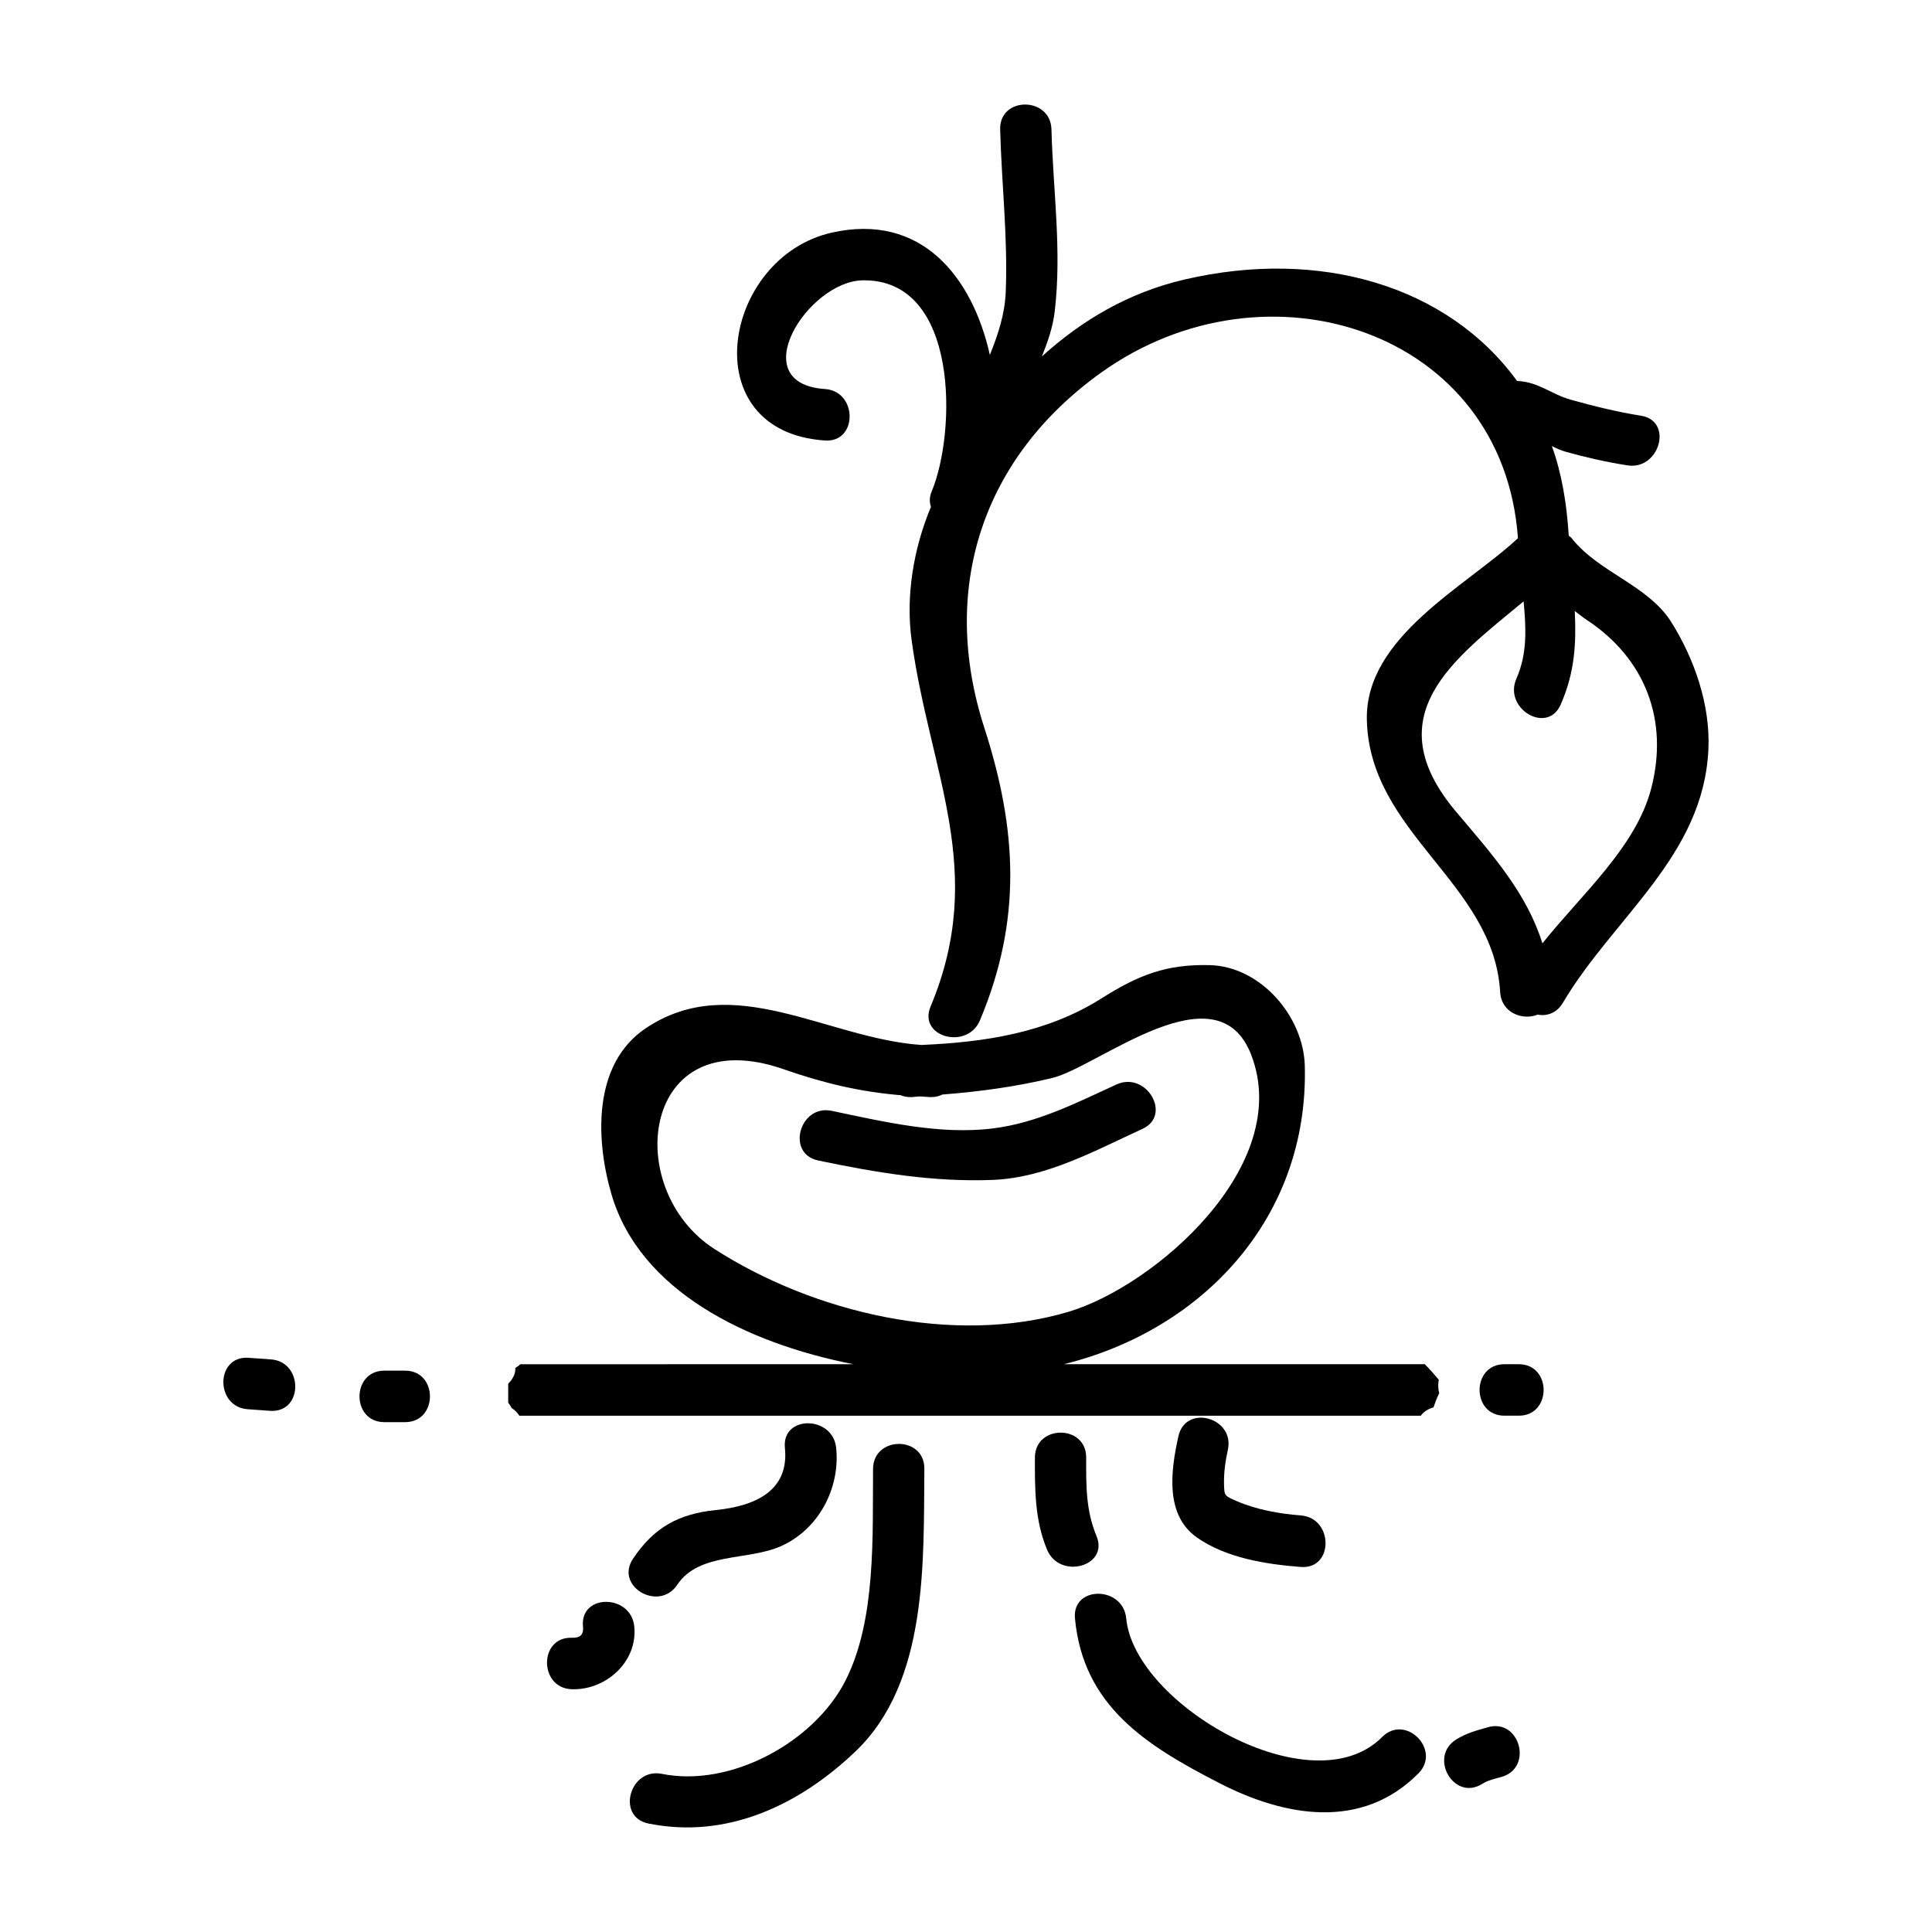
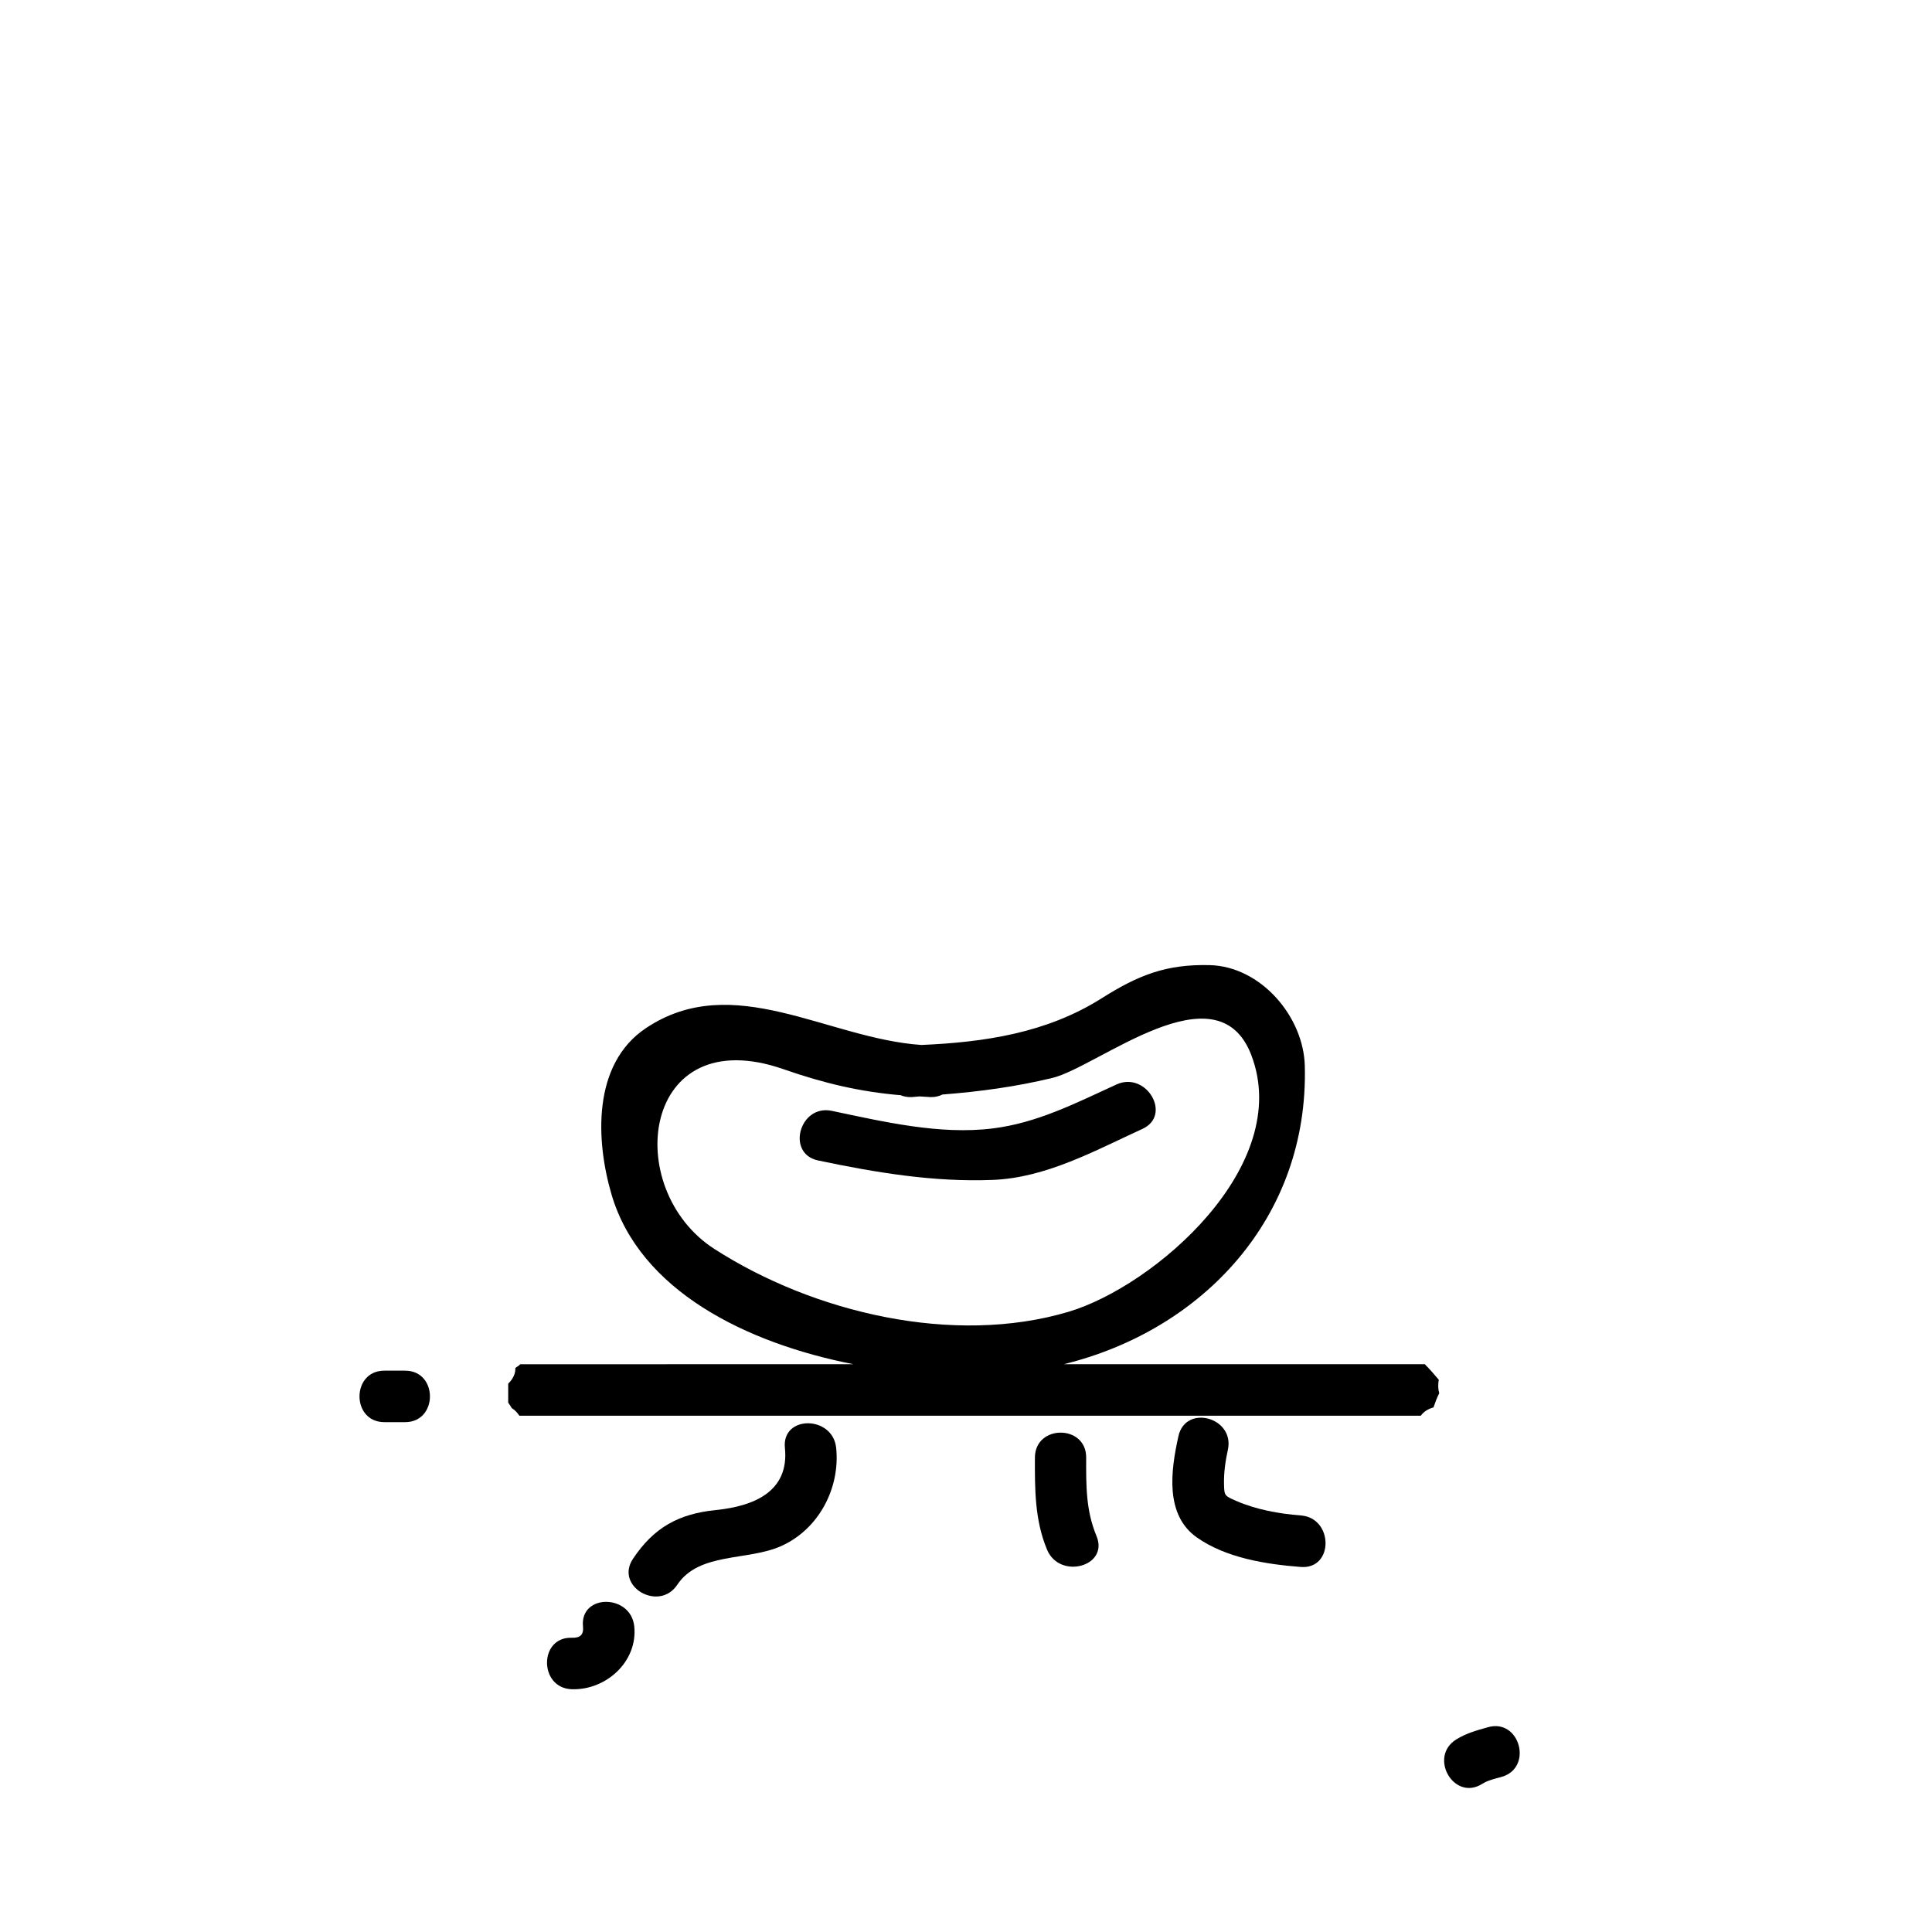
<svg xmlns="http://www.w3.org/2000/svg" fill="#000000" width="800px" height="800px" version="1.1" viewBox="144 144 512 512">
  <g>
    <path d="m446.74 443.18c7.973-3.637 1.055-15.398-6.856-11.785-10.738 4.902-20.934 10.18-32.793 11.652-14.066 1.746-28.961-1.785-42.66-4.66-8.543-1.793-12.188 11.359-3.606 13.152 15.312 3.211 30.582 5.769 46.273 5.148 14.129-0.551 27.07-7.762 39.641-13.508z" />
    <path d="m523.89 516.98c0.402-1.195 0.93-2.613 1.52-3.762-0.332-1.148-0.332-2.371-0.117-3.566-1.18-1.426-2.41-2.809-3.715-4.125h-95.66c36.621-8.957 64.945-38.723 63.867-79.113-0.348-13.043-11.691-26.34-25.246-26.648-11.531-0.27-18.887 2.66-28.66 8.832-14.492 9.148-30.922 11.602-47.711 12.328-24.984-1.715-49.871-19.895-72.98-4.465-14.289 9.531-13.32 29.867-9.102 44.16 7.496 25.379 35.574 39.328 64.102 44.91l-88.352 0.004c-0.293 0.457-0.883 0.645-1.266 1.008 0.062 1.426-0.574 2.859-1.891 4.141v5.031c0.348 0.465 0.652 0.969 0.969 1.473 0.844 0.496 1.473 1.211 1.992 1.992h238.89c0.77-1.074 1.914-1.812 3.359-2.199zm-190.56-41.988c-24.828-15.973-19.27-60.773 18.375-47.625 10.77 3.762 20.309 5.969 30.984 6.879 0.82 0.348 1.777 0.527 2.875 0.496 0.73-0.031 1.434-0.148 2.156-0.18 0.992 0.039 1.914 0.148 2.938 0.18 1.219 0.023 2.227-0.25 3.109-0.684 9.809-0.762 19.469-2.062 29.125-4.394 12.066-2.914 43.668-29.645 52.703-6.094 11.273 29.355-25.609 61.254-48.406 68.062-30.547 9.094-67.688 0.203-93.859-16.641z" />
-     <path d="m546.5 505.53h-3.824c-8.762 0-8.762 13.641 0 13.641h3.824c8.77 0.008 8.77-13.641 0-13.641z" />
-     <path d="m215.69 504.25c-1.984-0.109-3.953-0.324-5.945-0.426-8.754-0.48-8.707 13.16 0 13.641 1.992 0.109 3.961 0.324 5.945 0.426 8.762 0.484 8.715-13.16 0-13.641z" />
    <path d="m251.37 507.24h-5.527c-8.762 0-8.762 13.641 0 13.641h5.527c8.762 0.004 8.762-13.641 0-13.641z" />
    <path d="m352.01 527.71c1.195 11.684-8.398 15.469-18.316 16.469-9.809 0.992-16.414 4.606-21.945 12.918-4.894 7.336 6.887 14.16 11.73 6.887 5.762-8.66 18.609-6.297 27.473-10.234 10.012-4.434 15.742-15.383 14.641-26.047-0.887-8.652-14.48-8.738-13.582 0.008z" />
    <path d="m298.5 575.04c0.219 2.203-0.754 3.055-2.969 2.984-8.77-0.285-8.738 13.359 0 13.641 9.004 0.301 17.484-7.242 16.562-16.625-0.863-8.672-14.453-8.75-13.594 0z" />
-     <path d="m375.37 533.25c-0.164 17.719 0.859 39.887-7.242 55.992-8.297 16.492-30.59 28.527-48.703 24.852-8.551-1.738-12.195 11.414-3.606 13.152 20.789 4.219 39.98-4.856 54.891-19.098 19.316-18.43 18.012-50.316 18.254-74.902 0.078-8.797-13.508-8.789-13.594 0.004z" />
    <path d="m434.58 551.05c-2.844-6.801-2.754-13.531-2.731-20.789 0.031-8.801-13.555-8.793-13.586 0-0.023 8.367-0.062 16.578 3.219 24.418 3.32 7.992 16.48 4.481 13.098-3.629z" />
-     <path d="m510.28 604.33c-18.555 18.695-65.668-8.613-67.816-31.426-0.82-8.684-14.414-8.762-13.586 0 2.188 23.254 18.895 33.668 38.234 43.625 17.477 8.996 37.816 12.516 52.773-2.551 6.195-6.231-3.418-15.883-9.605-9.648z" />
    <path d="m538.33 601.73c-3 0.852-5.754 1.582-8.422 3.25-7.414 4.637-0.605 16.445 6.863 11.785 1.652-1.031 3.312-1.348 5.172-1.875 8.418-2.383 4.836-15.555-3.613-13.16z" />
    <path d="m488.75 545.61c-5.746-0.441-11.887-1.551-17.184-3.871-3-1.316-3.117-1.34-3.188-4.328-0.078-3.07 0.355-6.188 1.016-9.18 1.906-8.566-11.195-12.219-13.098-3.621-2 8.965-3.668 20.805 4.871 26.82 7.723 5.449 18.359 7.125 27.582 7.832 8.746 0.66 8.676-12.98 0-13.652z" />
-     <path d="m586.89 308.83c-6.164-9.785-19.246-13.121-26.387-22.207-0.234-0.309-0.512-0.41-0.77-0.645-0.527-8.59-1.883-16.656-4.481-23.773 1.219 0.613 2.434 1.156 3.59 1.488 5.414 1.527 10.879 2.754 16.422 3.629 8.566 1.355 12.25-11.801 3.613-13.152-6.328-1.008-12.516-2.535-18.688-4.266-5.094-1.441-8.527-4.746-14.121-4.938-0.008 0-0.008 0.008-0.023 0.008-18.293-25.168-52.09-35.273-88.078-26.914-14.918 3.465-27.27 10.824-37.855 20.395 1.535-3.832 2.898-7.731 3.387-11.824 1.93-16.176-0.426-32.141-0.852-48.336-0.234-8.777-13.824-8.801-13.594 0 0.379 14.391 2.047 28.566 1.48 42.98-0.227 6.016-2.07 11.453-4.211 16.781-4.598-20.594-18.121-37.793-41.949-32.395-28.93 6.566-36.902 52.719-1.754 55.074 8.746 0.59 8.691-13.066 0-13.641-21.719-1.457-4.527-28.543 9.98-28.805 25.711-0.449 24.812 40.438 18.293 55.984-0.652 1.559-0.559 2.891-0.18 4.055-4.652 11.066-6.715 23.727-5.125 35.305 4.832 35.402 20.098 61.086 5.023 97.109-3.402 8.109 9.762 11.617 13.098 3.629 11.133-26.582 9.887-50.438 1.133-77.547-11.879-36.777-0.574-71.492 30.969-94.078 43.848-31.395 106.59-11.164 110.46 43.887-13.77 12.832-40.559 26.137-40.039 48.168 0.707 30.102 33.637 43.18 35.32 72.078 0.324 5.598 5.992 7.59 9.91 6.016 2.449 0.441 5.062-0.371 6.707-3.133 13.469-22.742 37.328-38.902 38.574-67.242 0.531-11.742-3.715-23.922-9.855-33.691zm-5.305 44.141c-4.016 15.445-18.324 27.891-28.828 41.027-4.164-13.281-13.082-23.316-22.797-34.785-21.648-25.578-0.605-40.59 17.812-55.844 0.629 6.949 1.07 13.699-1.906 20.469-3.512 7.973 8.195 14.926 11.73 6.887 3.809-8.66 4.125-16.367 3.738-24.797 1.031 0.77 1.992 1.582 3.141 2.332 15.559 10.254 21.816 26.621 17.109 44.711z" />
  </g>
</svg>